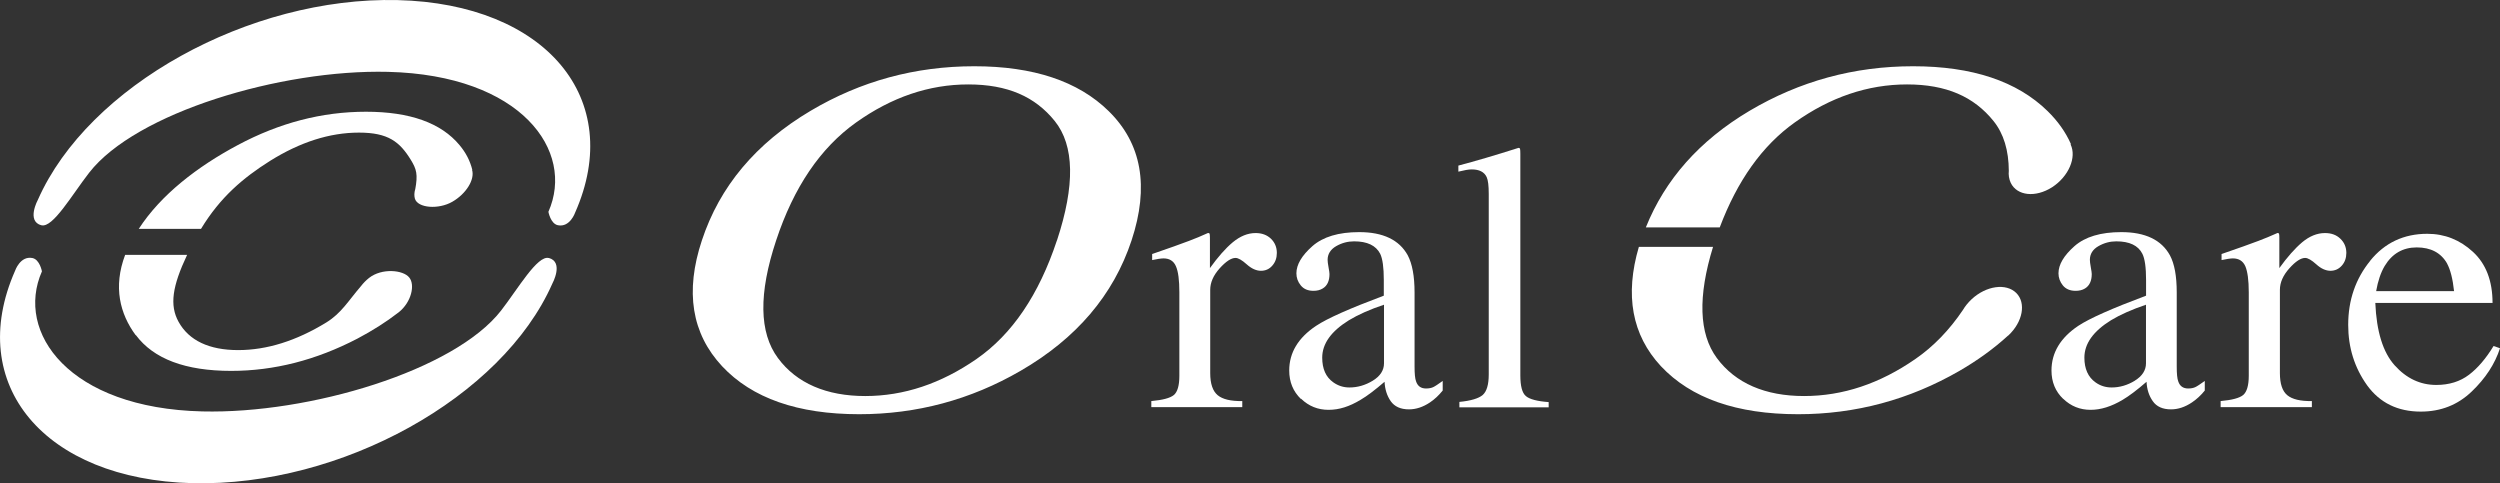
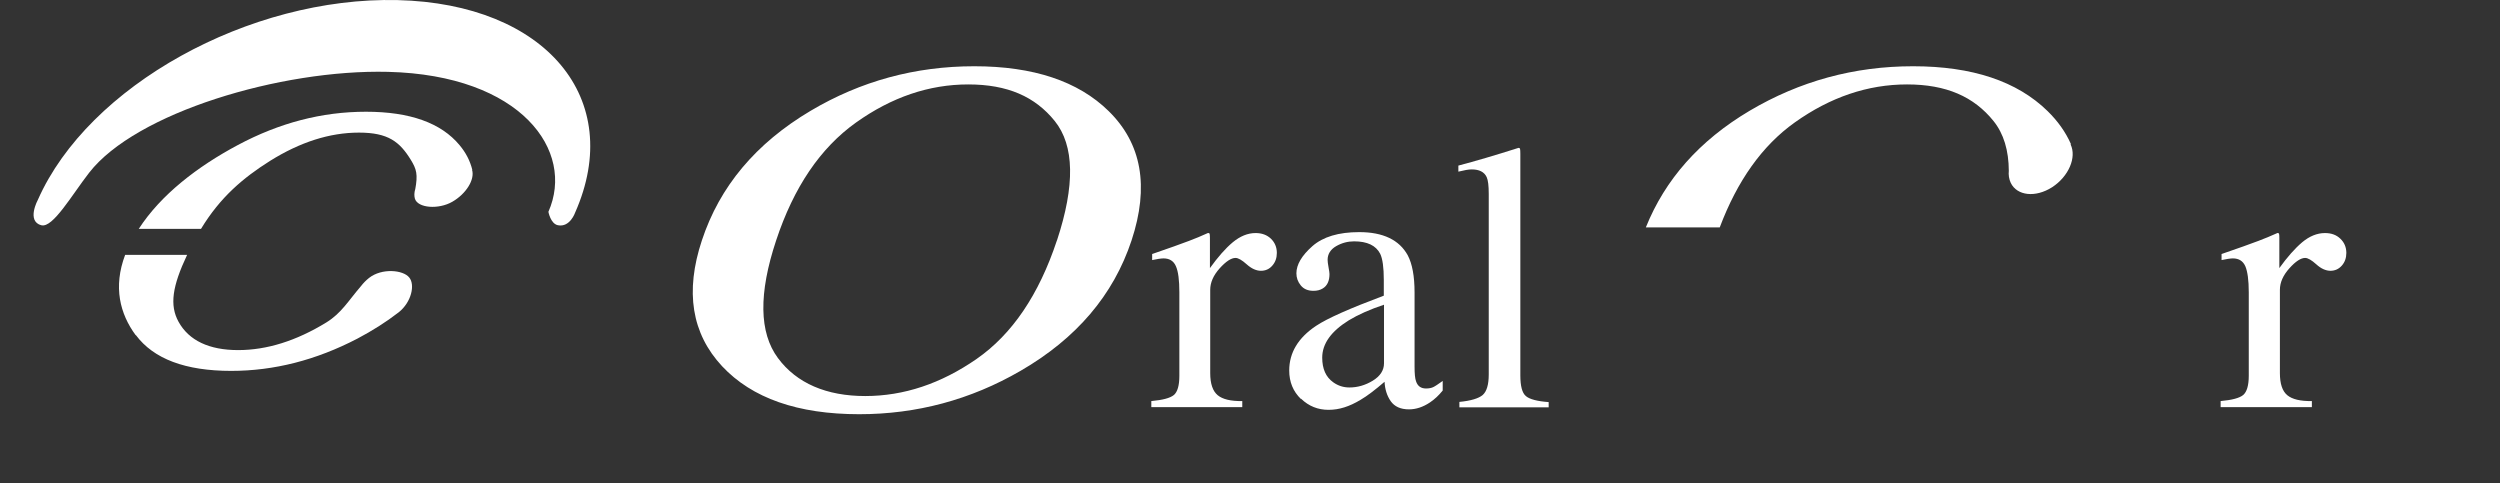
<svg xmlns="http://www.w3.org/2000/svg" id="_レイヤー_2" data-name="レイヤー_2" viewBox="0 0 268.28 51.86">
  <rect x="0" y="0" width="268.28" height="51.86" fill="#333333" stroke="none" />
  <defs>
    <style>
      .cls-1 {
        fill: #fff;
      }
    </style>
  </defs>
  <g id="_レイヤー_1-2" data-name="レイヤー_1">
    <g>
      <g>
-         <path class="cls-1" d="M58.89,27.68c1.65.44.38,2.76.38,2.76-5.39,12.21-22.68,21.79-38.6,21.41-15.92-.39-24.44-10.59-19.05-22.8,0,0,.55-1.62,1.86-1.36.79.16,1.02,1.43,1.02,1.43-2.89,6.55,2.89,14.69,17.21,15.03,11.51.28,27.06-4.39,32.06-10.82,1.82-2.35,3.9-5.96,5.12-5.64Z" />
        <path class="cls-1" d="M4.45,24.18c-1.65-.43-.38-2.75-.38-2.75C9.47,9.21,26.75-.37,42.67.01c15.92.39,24.45,10.6,19.05,22.8,0,0-.55,1.62-1.85,1.36-.79-.16-1.02-1.44-1.02-1.44,2.89-6.53-2.89-14.67-17.22-15.02-11.51-.28-27.06,4.39-32.06,10.82-1.83,2.35-3.9,5.96-5.12,5.64Z" />
        <g>
          <path class="cls-1" d="M50.66,18.25l.02-.04c-.24-.96-.69-1.83-1.36-2.63-1.98-2.39-5.33-3.59-10.05-3.59s-9.28,1.19-13.74,3.57c-4.35,2.32-8.26,5.33-10.64,9h6.68c2.07-3.41,4.53-5.48,7.4-7.29,3.23-2.02,6.41-3.04,9.55-3.04s4.37.98,5.57,2.93c.61,1,.77,1.55.46,3.21v-.05c-.1.36-.11.69-.03.99.3,1.03,2.55,1.19,4.02.34,1.48-.85,2.43-2.38,2.12-3.42Z" />
          <path class="cls-1" d="M14.58,35.96c1.91,2.56,5.32,3.84,10.23,3.84,4.59,0,9.1-1.15,13.54-3.46,1.61-.85,3.08-1.78,4.4-2.8l.04-.03c1.36-1.08,1.78-2.95,1.12-3.74-.66-.81-2.93-1.02-4.3.05-.34.27-.62.56-.86.87h0c-1.38,1.6-2.1,2.91-3.74,3.92-3.22,1.97-6.37,2.96-9.46,2.96s-5.28-1.02-6.39-3.04c-.98-1.78-.67-3.81.92-7.18h-6.65c-1.3,3.44-.56,6.33,1.13,8.62Z" />
        </g>
      </g>
      <path class="cls-1" d="M123.55,43.69v-.65c1.21-.11,2.02-.32,2.42-.65.39-.33.59-1.02.59-2.07v-8.95c0-1.3-.12-2.24-.37-2.8-.24-.56-.69-.84-1.33-.84-.14,0-.3.02-.53.05-.22.04-.45.08-.69.13v-.65c.75-.27,1.53-.54,2.32-.81.79-.29,1.34-.48,1.64-.6.66-.25,1.34-.53,2.04-.85.08,0,.15.03.17.1.01.07.03.21.03.41v3.26c.85-1.18,1.65-2.1,2.45-2.77.79-.65,1.6-.99,2.45-.99.67,0,1.22.2,1.65.61.41.4.63.91.63,1.52,0,.54-.16,1-.49,1.37-.32.37-.73.55-1.22.55s-1.01-.23-1.52-.69c-.51-.46-.92-.69-1.2-.69-.47,0-1.03.37-1.71,1.12-.67.75-1.01,1.52-1.01,2.3v8.94c0,1.14.27,1.93.8,2.37.53.44,1.41.65,2.64.63v.65h-9.77Z" />
      <path class="cls-1" d="M147.32,40.85c-.8.49-1.64.73-2.51.73-.64,0-1.21-.18-1.73-.55-.8-.56-1.19-1.45-1.19-2.65,0-1.5.96-2.83,2.86-4.01.99-.6,2.24-1.16,3.77-1.67v6.29c0,.74-.4,1.37-1.2,1.86ZM139.62,42.79c.83.8,1.81,1.19,2.95,1.19s2.23-.35,3.43-1.07c.72-.42,1.57-1.07,2.58-1.94.04.81.26,1.5.66,2.08.41.58,1.06.88,1.96.88.76,0,1.52-.25,2.26-.75.49-.33.94-.75,1.36-1.27v-1.03c-.49.35-.83.58-1.03.67-.2.09-.45.14-.76.14-.54,0-.9-.25-1.07-.77-.11-.29-.16-.81-.16-1.59v-7.95c0-1.75-.25-3.07-.73-3.98-.91-1.66-2.65-2.49-5.21-2.49-2.21,0-3.88.5-5.03,1.51-1.14,1.01-1.71,1.98-1.71,2.91,0,.48.15.91.47,1.3.32.39.77.58,1.36.58.39,0,.71-.08.99-.25.49-.29.73-.81.73-1.55,0-.11-.03-.35-.1-.72-.07-.38-.1-.64-.1-.81,0-.61.31-1.11.91-1.46.61-.35,1.25-.52,1.93-.52,1.41,0,2.34.44,2.8,1.33.26.53.39,1.47.39,2.82v1.68c-3.63,1.36-6.06,2.43-7.27,3.24-1.92,1.28-2.88,2.88-2.88,4.79,0,1.23.42,2.25,1.25,3.05Z" />
      <path class="cls-1" d="M156.61,43.69v-.56c1.23-.12,2.06-.37,2.5-.74.43-.38.65-1.11.65-2.21v-19.37c0-.87-.07-1.47-.22-1.8-.26-.56-.8-.83-1.6-.83-.18,0-.39.02-.61.06-.21.04-.49.1-.83.18v-.65c1.79-.47,3.94-1.1,6.45-1.9.1,0,.15.04.17.12.02.08.03.25.03.51v23.77c0,1.15.19,1.89.59,2.23.39.34,1.21.56,2.45.65v.56h-9.59Z" />
-       <path class="cls-1" d="M229.1,40.85c-.8.49-1.63.73-2.5.73-.64,0-1.22-.18-1.73-.55-.79-.56-1.19-1.45-1.19-2.65,0-1.5.95-2.83,2.85-4.01.99-.6,2.25-1.16,3.76-1.67v6.29c0,.74-.4,1.37-1.2,1.86ZM221.4,42.79c.83.8,1.81,1.19,2.95,1.19,1.08,0,2.22-.35,3.43-1.07.71-.42,1.57-1.07,2.57-1.94.04.81.26,1.5.67,2.08.4.58,1.06.88,1.95.88.77,0,1.52-.25,2.26-.75.49-.33.95-.75,1.37-1.27v-1.03c-.49.35-.83.58-1.03.67-.2.09-.45.14-.75.14-.54,0-.9-.25-1.07-.77-.11-.29-.16-.81-.16-1.59v-7.95c0-1.75-.24-3.07-.73-3.98-.91-1.66-2.65-2.49-5.22-2.49-2.21,0-3.88.5-5.03,1.51-1.14,1.01-1.71,1.98-1.71,2.91,0,.48.16.91.47,1.3.32.39.78.58,1.37.58.39,0,.72-.08,1-.25.48-.29.73-.81.73-1.55,0-.11-.03-.35-.1-.72-.07-.38-.1-.64-.1-.81,0-.61.3-1.11.91-1.46.61-.35,1.25-.52,1.92-.52,1.42,0,2.35.44,2.8,1.33.27.53.4,1.47.4,2.82v1.68c-3.63,1.36-6.06,2.43-7.28,3.24-1.91,1.28-2.87,2.88-2.87,4.79,0,1.23.42,2.25,1.26,3.05Z" />
      <path class="cls-1" d="M238.3,43.69v-.65c1.21-.11,2.02-.32,2.42-.65.39-.33.6-1.02.6-2.07v-8.95c0-1.3-.13-2.24-.37-2.8-.25-.56-.69-.84-1.34-.84-.13,0-.31.02-.52.05-.22.04-.45.08-.69.13v-.65c.75-.27,1.53-.54,2.32-.81.79-.29,1.34-.48,1.64-.6.66-.25,1.34-.53,2.05-.85.08,0,.14.03.16.1.02.07.03.21.03.41v3.26c.85-1.18,1.66-2.1,2.45-2.77.78-.65,1.6-.99,2.45-.99.68,0,1.23.2,1.65.61.42.4.64.91.64,1.52,0,.54-.16,1-.49,1.37-.33.37-.74.55-1.22.55s-1.01-.23-1.51-.69c-.51-.46-.91-.69-1.2-.69-.46,0-1.03.37-1.7,1.12-.67.75-1.01,1.52-1.01,2.3v8.94c0,1.14.26,1.93.79,2.37.53.44,1.41.65,2.64.63v.65h-9.77Z" />
-       <path class="cls-1" d="M262.6,28.28c.35.65.61,1.64.75,2.96h-8.36c.19-1.08.49-1.98.91-2.69.8-1.33,1.95-2,3.45-2s2.61.58,3.26,1.74ZM254.35,27.99c-1.57,1.93-2.36,4.22-2.36,6.87,0,2.45.68,4.6,2.03,6.49,1.36,1.87,3.27,2.82,5.76,2.82,2.15,0,3.97-.72,5.46-2.15,1.49-1.42,2.5-2.98,3.04-4.65l-.69-.24c-.81,1.33-1.68,2.36-2.64,3.09-.95.72-2.12,1.09-3.51,1.09-1.71,0-3.2-.7-4.46-2.1-1.26-1.4-1.95-3.63-2.08-6.7h12.58c0-2.36-.7-4.19-2.1-5.48-1.4-1.29-3.03-1.94-4.9-1.94-2.52,0-4.57.96-6.14,2.9Z" />
      <g>
        <path class="cls-1" d="M222.21,15.5l.02-.05c-.57-1.29-1.41-2.46-2.5-3.53-3.27-3.2-8.08-4.81-14.43-4.81s-12.17,1.6-17.55,4.78c-5.39,3.2-9.07,7.38-11.13,12.51h7.93c1.88-4.99,4.55-8.77,8.05-11.26,3.82-2.72,7.84-4.08,12.05-4.08s7.17,1.31,9.28,3.93c1.09,1.36,1.63,3.14,1.64,5.37v-.06c-.05.47.02.92.21,1.33.68,1.39,2.66,1.6,4.44.46,1.77-1.15,2.65-3.2,1.98-4.59Z" />
-         <path class="cls-1" d="M178.24,39.3c3.22,3.43,8.12,5.15,14.72,5.15,6.16,0,11.93-1.55,17.31-4.65,1.95-1.13,3.69-2.39,5.2-3.77l.05-.03c1.55-1.45,1.93-3.48.85-4.56-1.09-1.08-3.23-.78-4.79.67-.38.36-.7.75-.94,1.16h0c-1.45,2.15-3.15,3.91-5.09,5.25-3.82,2.65-7.8,3.98-11.95,3.98s-7.36-1.36-9.37-4.09c-1.92-2.61-2.04-6.59-.4-11.92h-7.96c-1.52,5.17-.75,9.45,2.36,12.8Z" />
      </g>
      <path class="cls-1" d="M118.97,11.92c-3.27-3.21-8.08-4.81-14.42-4.81s-12.18,1.59-17.56,4.78c-5.88,3.49-9.76,8.12-11.67,13.91-1.82,5.49-1.1,9.99,2.17,13.5,3.21,3.43,8.12,5.15,14.71,5.15,6.16,0,11.94-1.54,17.31-4.65,6-3.47,9.98-8.14,11.92-14,1.91-5.79,1.09-10.4-2.46-13.88ZM113.42,25.8c-1.93,5.82-4.8,10.07-8.62,12.72-3.82,2.65-7.81,3.98-11.95,3.98s-7.36-1.36-9.37-4.08c-2.02-2.73-2.08-6.93-.19-12.62,1.89-5.71,4.74-9.92,8.57-12.65,3.82-2.72,7.83-4.09,12.05-4.09s7.17,1.31,9.28,3.93c2.11,2.63,2.19,6.89.24,12.8Z" />
    </g>
  </g>
</svg>